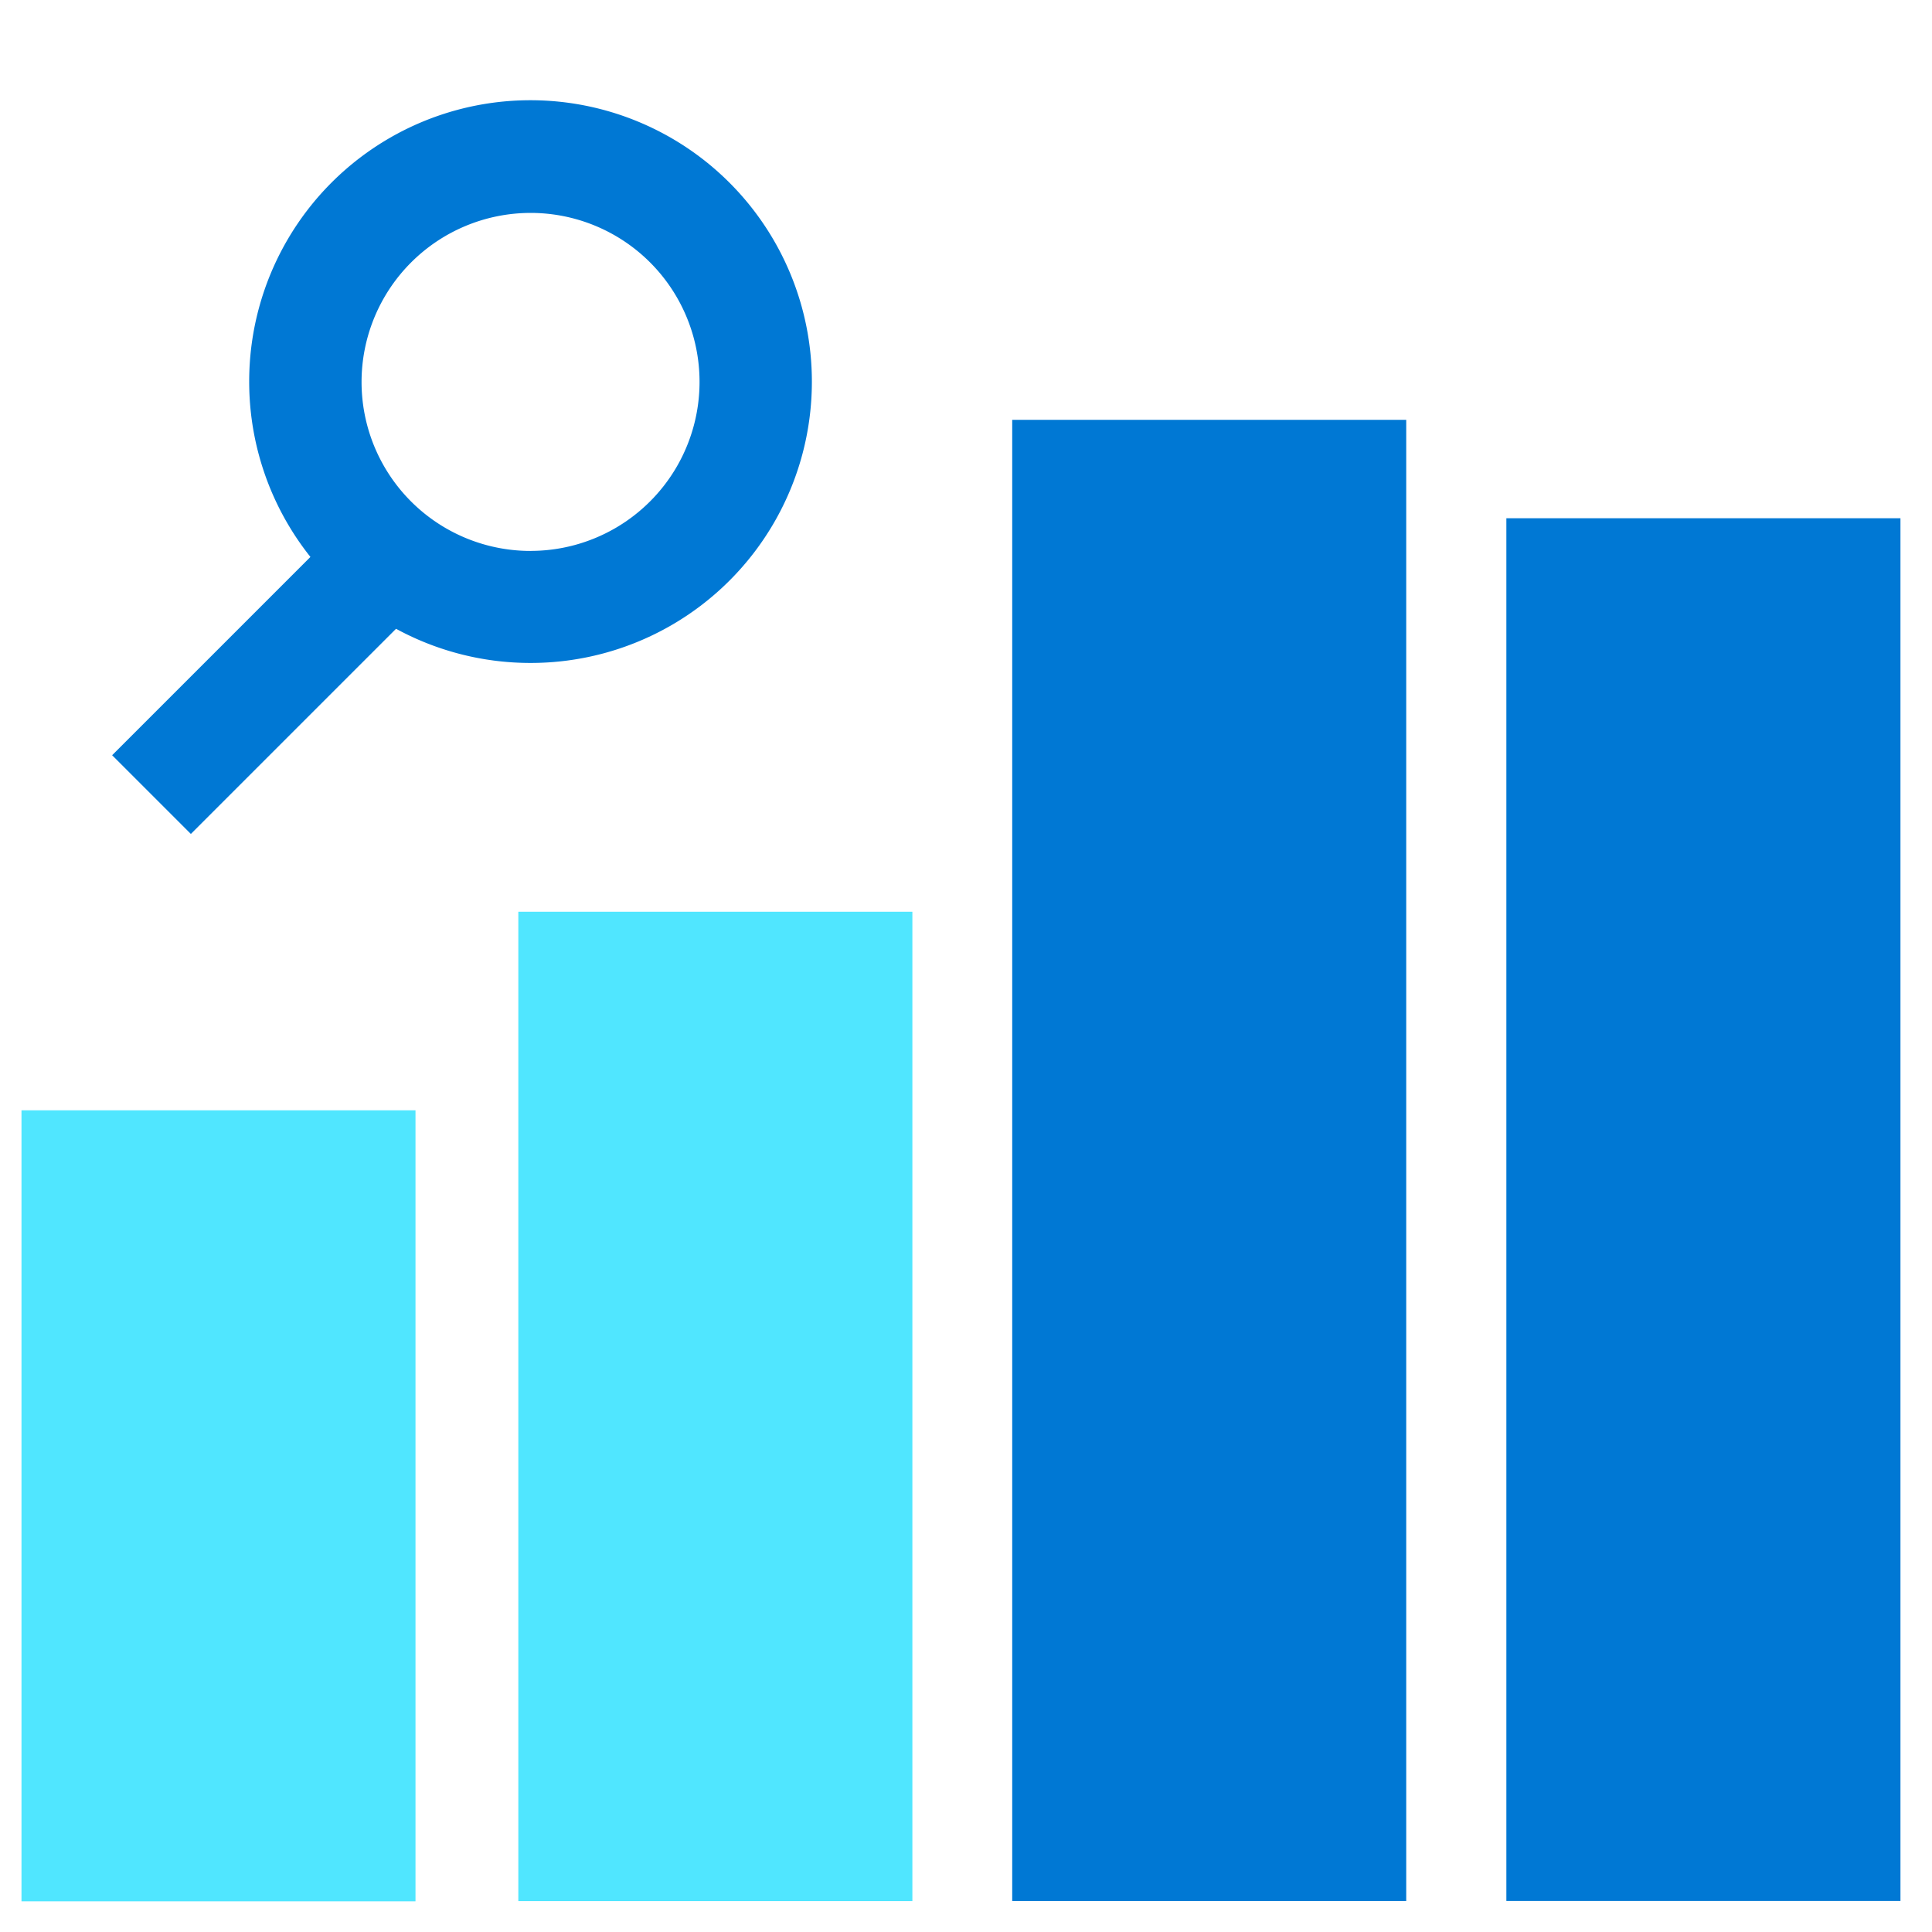
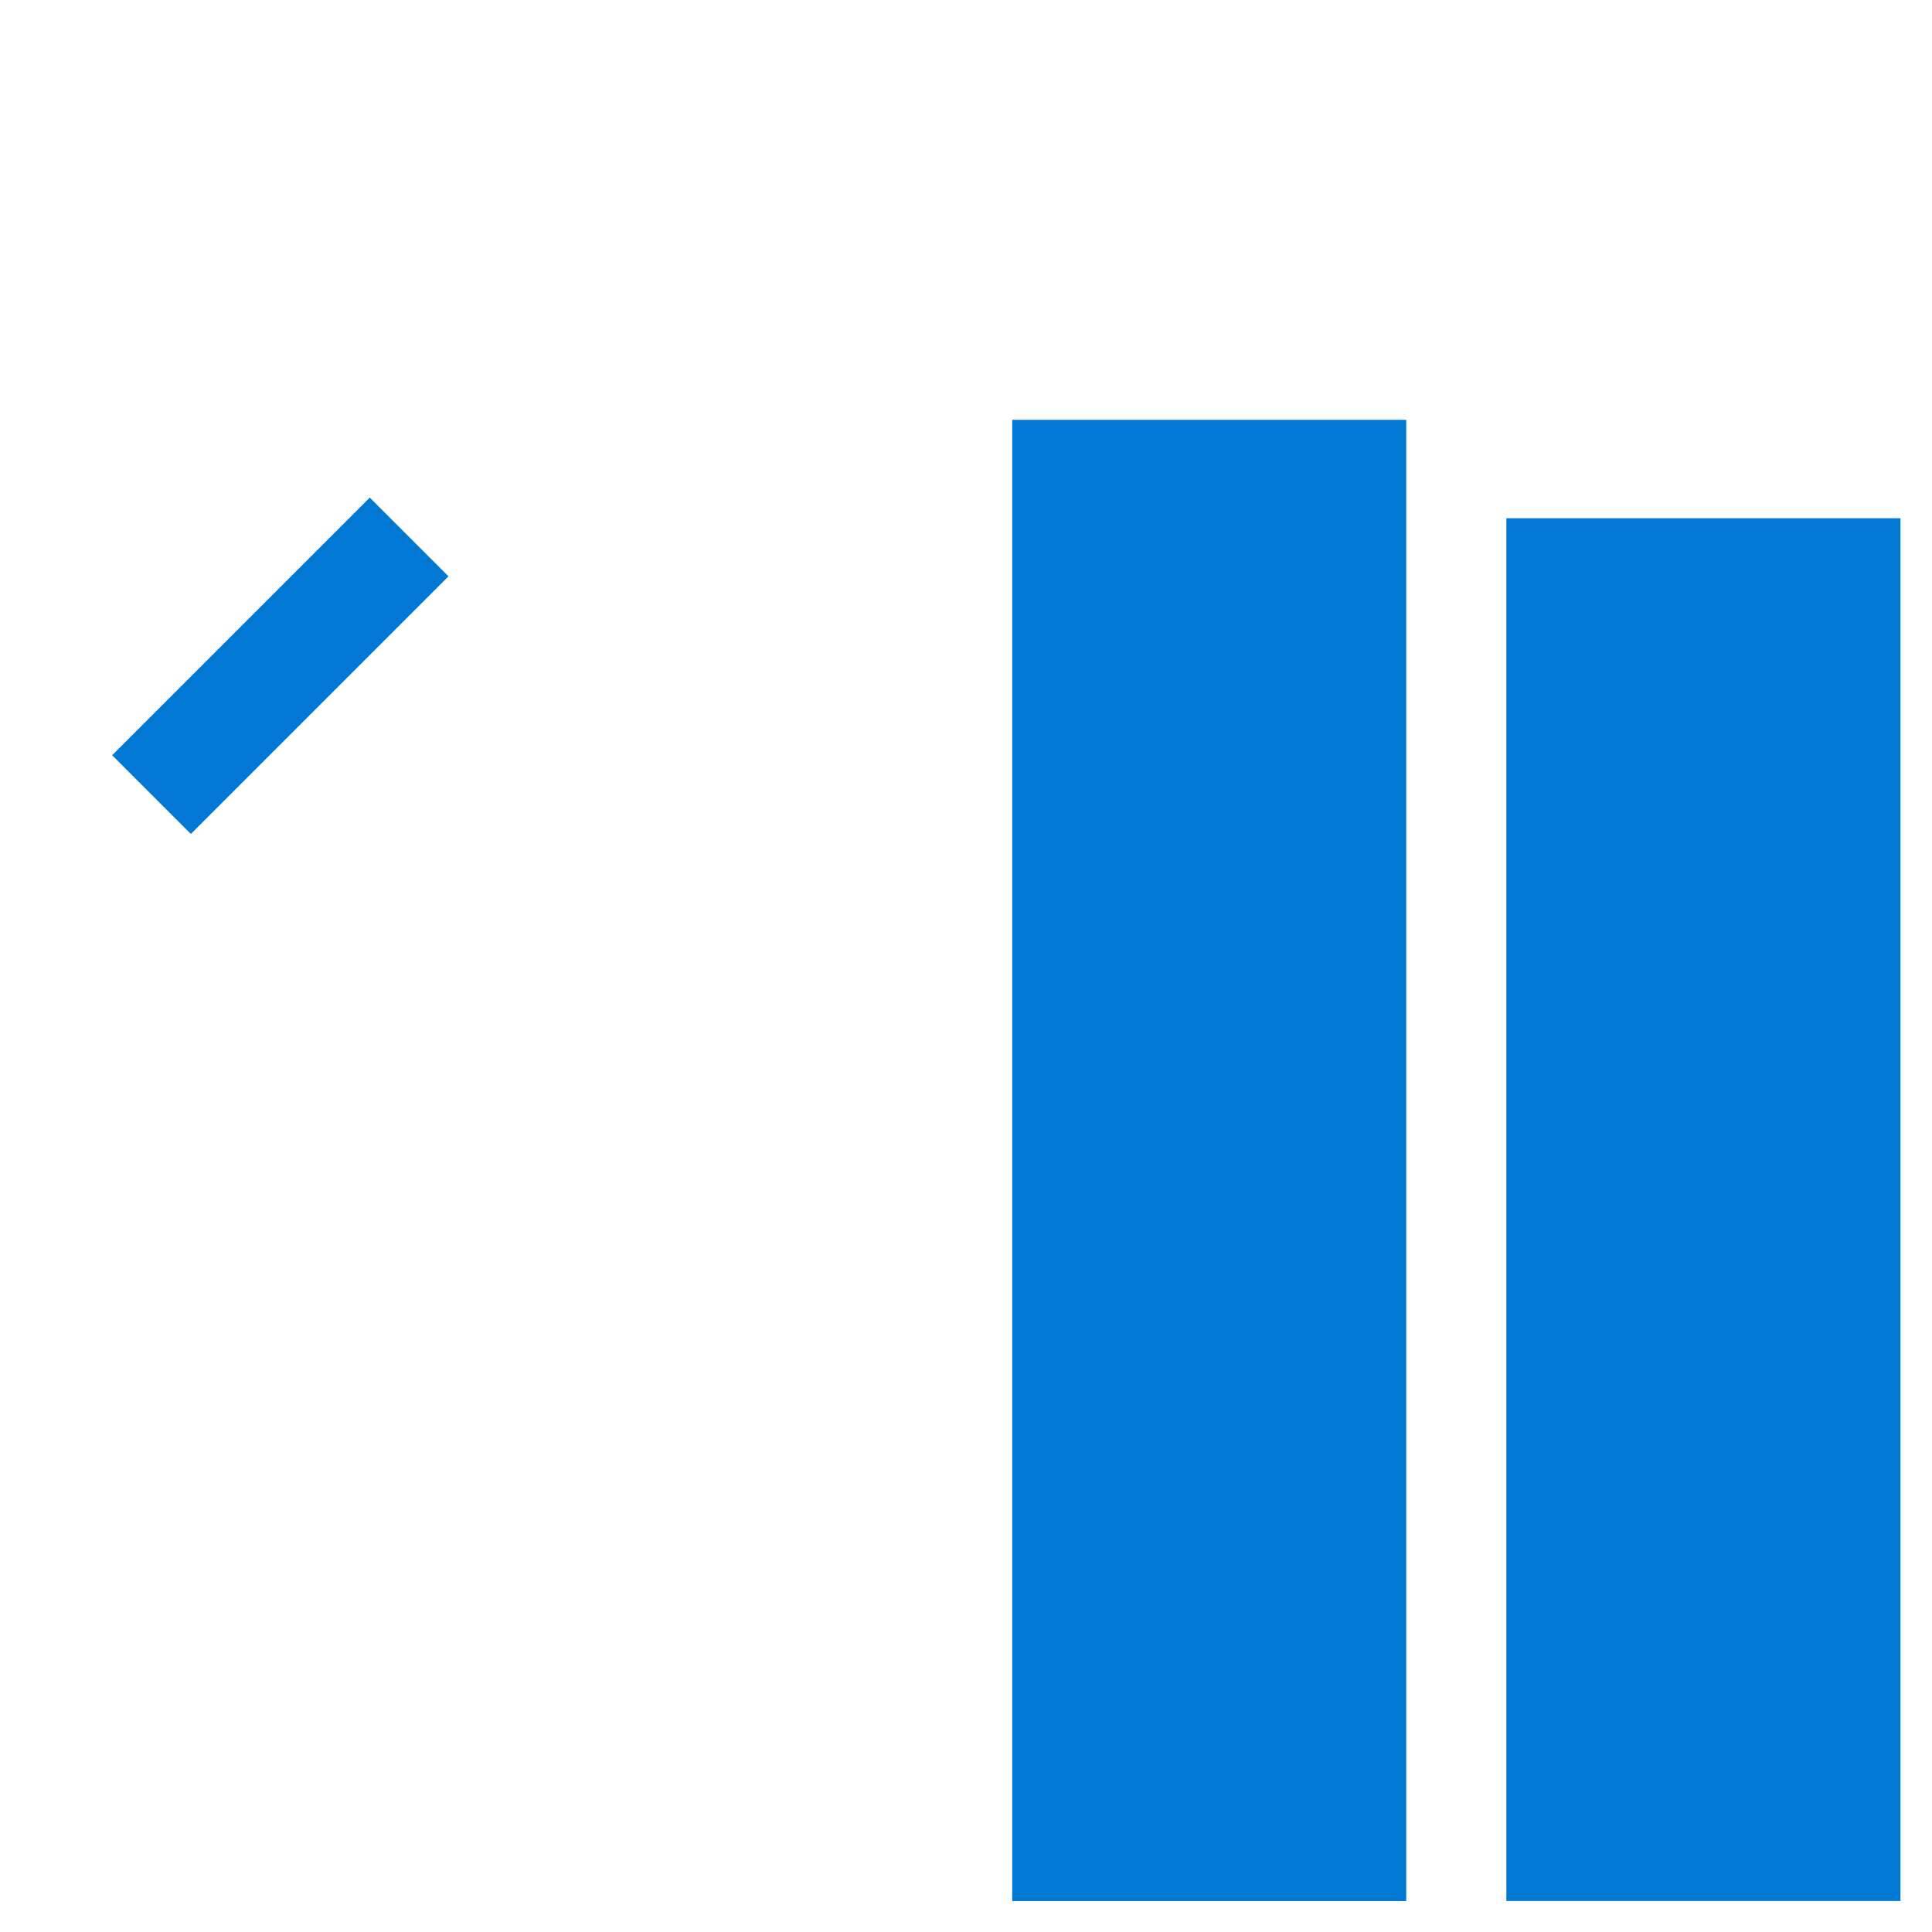
<svg xmlns="http://www.w3.org/2000/svg" viewBox="0 0 49 49">
-   <path d="M10.54 28.16H.545v20.062h9.993V28.159z" fill="#50E6FF" />
  <path d="M48.199 13.144h-9.994v35.069H48.2v-35.07z" fill="#0078D4" />
-   <path d="M23.14 23.124h-9.994v25.093h9.994V23.124z" fill="#50E6FF" />
  <path d="M35.665 10.648h-9.993v37.567h9.993V10.647zM9.378 12.62l1.997 1.997-6.534 6.534-1.997-1.997 6.534-6.534z" fill="#0078D4" />
-   <path d="M13.456 2.542a7.138 7.138 0 017.135 7.136 7.132 7.132 0 01-7.136 7.136A7.132 7.132 0 016.32 9.678a7.132 7.132 0 017.136-7.136zm0 11.43a4.285 4.285 0 004.286-4.286A4.285 4.285 0 0013.455 5.4 4.29 4.29 0 009.17 9.686a4.285 4.285 0 004.287 4.287z" fill="#0078D4" />
</svg>